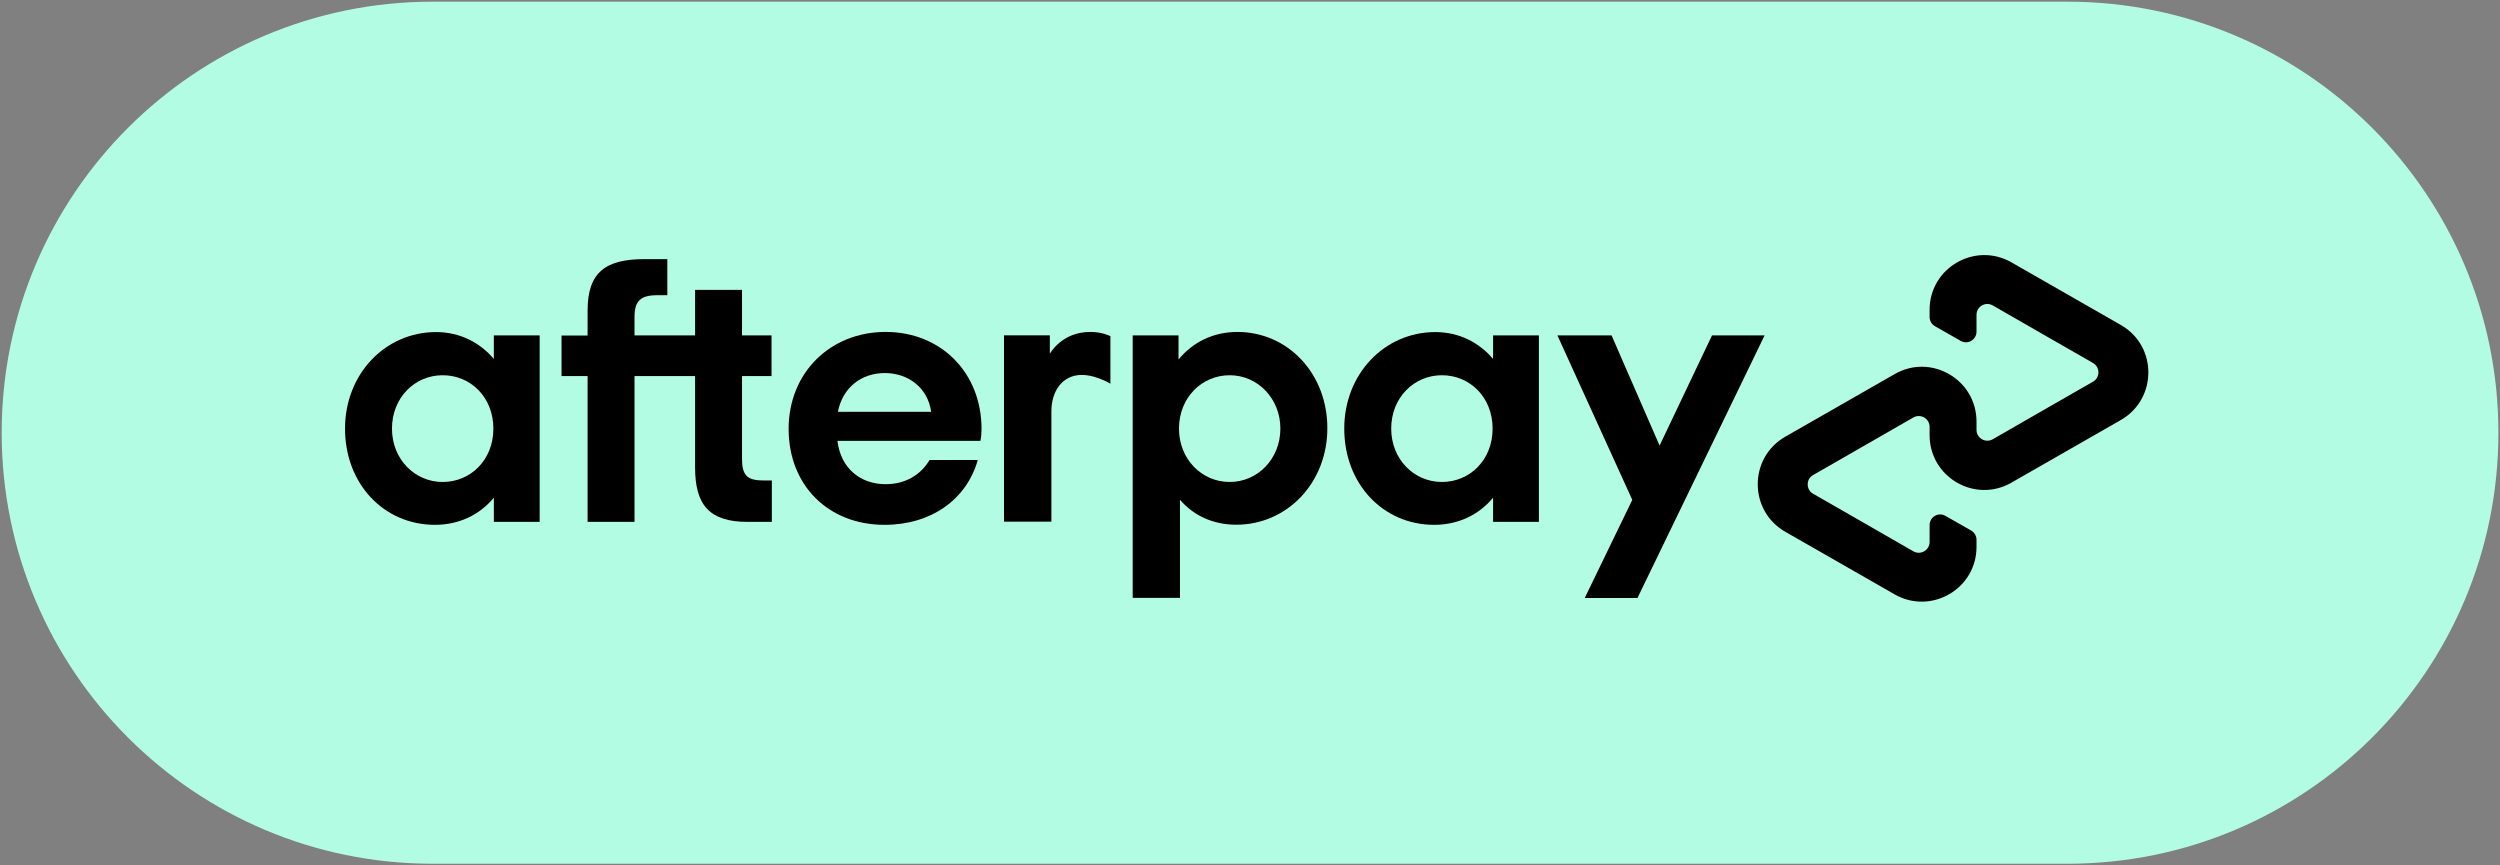
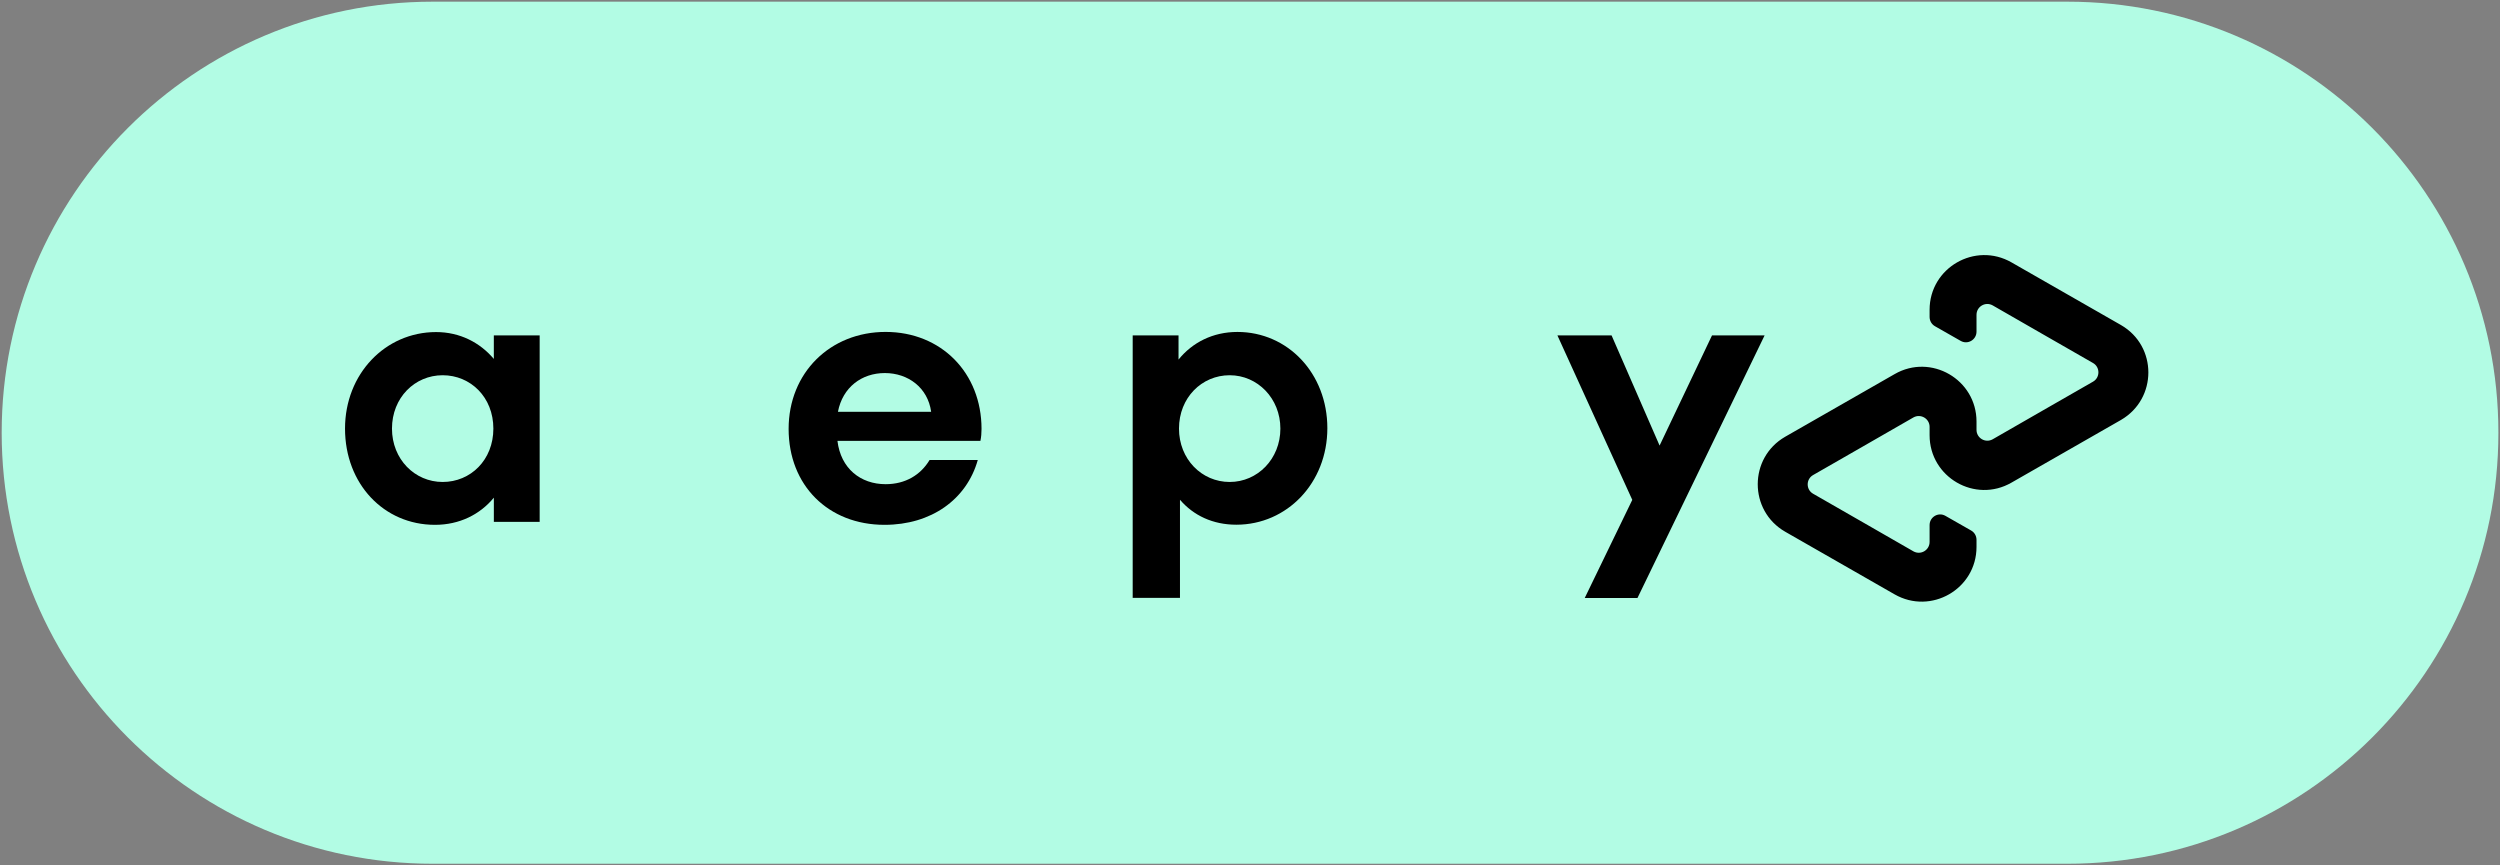
<svg xmlns="http://www.w3.org/2000/svg" preserveAspectRatio="xMidYMid meet" width="104" height="36" viewBox="0 0 104 36">
  <rect x="0" y="0" width="104" height="36" fill="#808080" stroke="none" />
  <path class="afterpay-logo-badge-background" fill="#b2fce4" d="m86.002,35.932l-68.001,0c-9.904,0 -17.931,-8.027 -17.931,-17.931l0,0c0,-9.904 8.027,-17.931 17.931,-17.931l68.001,0c9.904,0 17.931,8.027 17.931,17.931l0,0c0.007,9.897 -8.027,17.931 -17.931,17.931z" />
  <g class="afterpay-logo-badge-lockup">
    <path d="m88.231,13.521l-2.259,-1.293l-2.292,-1.312c-1.515,-0.868 -3.409,0.222 -3.409,1.972l0,0.294c0,0.163 0.085,0.313 0.229,0.392l1.064,0.607c0.294,0.17 0.659,-0.046 0.659,-0.385l0,-0.699c0,-0.346 0.372,-0.562 0.673,-0.392l2.09,1.201l2.083,1.195c0.3,0.17 0.3,0.607 0,0.777l-2.083,1.195l-2.09,1.201c-0.3,0.17 -0.673,-0.046 -0.673,-0.392l0,-0.346c0,-1.75 -1.894,-2.847 -3.409,-1.972l-2.292,1.312l-2.259,1.293c-1.521,0.875 -1.521,3.075 0,3.95l2.259,1.293l2.292,1.312c1.515,0.868 3.409,-0.222 3.409,-1.972l0,-0.294c0,-0.163 -0.085,-0.313 -0.229,-0.392l-1.064,-0.607c-0.294,-0.17 -0.659,0.046 -0.659,0.385l0,0.699c0,0.346 -0.372,0.562 -0.673,0.392l-2.09,-1.201l-2.083,-1.195c-0.3,-0.17 -0.3,-0.607 0,-0.777l2.083,-1.195l2.09,-1.201c0.3,-0.17 0.673,0.046 0.673,0.392l0,0.346c0,1.75 1.894,2.847 3.409,1.972l2.292,-1.312l2.259,-1.293c1.521,-0.882 1.521,-3.075 0,-3.95z" />
    <path d="m73.408,13.952l-5.289,10.924l-2.194,0l1.978,-4.081l-3.115,-6.843l2.253,0l1.998,4.584l2.181,-4.584l2.187,0z" />
    <path d="m20.524,17.83c0,-1.306 -0.947,-2.22 -2.109,-2.22s-2.109,0.934 -2.109,2.22c0,1.273 0.947,2.22 2.109,2.22s2.109,-0.914 2.109,-2.22m0.02,3.879l0,-1.006c-0.575,0.699 -1.43,1.13 -2.449,1.13c-2.129,0 -3.742,-1.704 -3.742,-4.003c0,-2.279 1.678,-4.016 3.787,-4.016c0.993,0 1.828,0.437 2.403,1.117l0,-0.979l1.907,0l0,7.757l-1.907,0z" />
-     <path d="m31.723,19.985c-0.666,0 -0.855,-0.248 -0.855,-0.901l0,-3.441l1.228,0l0,-1.691l-1.228,0l0,-1.894l-1.952,0l0,1.894l-2.52,0l0,-0.77c0,-0.653 0.248,-0.901 0.934,-0.901l0.431,0l0,-1.502l-0.94,0c-1.613,0 -2.377,0.529 -2.377,2.142l0,1.038l-1.084,0l0,1.685l1.084,0l0,6.066l1.952,0l0,-6.066l2.52,0l0,3.8c0,1.58 0.607,2.266 2.187,2.266l1.006,0l0,-1.724l-0.385,0z" />
    <path d="m38.736,17.132c-0.137,-1.006 -0.96,-1.613 -1.926,-1.613c-0.96,0 -1.756,0.588 -1.952,1.613l3.879,0zm-3.898,1.208c0.137,1.149 0.96,1.802 2.005,1.802c0.823,0 1.456,-0.385 1.828,-1.006l2.005,0c-0.464,1.645 -1.939,2.697 -3.879,2.697c-2.344,0 -3.99,-1.645 -3.99,-3.99c0,-2.344 1.737,-4.035 4.035,-4.035c2.312,0 3.99,1.704 3.99,4.035c0,0.17 -0.013,0.34 -0.046,0.496l-5.949,0z" />
    <path d="m53.264,17.83c0,-1.254 -0.947,-2.22 -2.109,-2.22c-1.162,0 -2.109,0.934 -2.109,2.22c0,1.273 0.947,2.22 2.109,2.22c1.162,0 2.109,-0.96 2.109,-2.22m-6.144,7.046l0,-10.924l1.907,0l0,1.006c0.575,-0.712 1.43,-1.149 2.449,-1.149c2.096,0 3.742,1.724 3.742,4.003s-1.678,4.016 -3.787,4.016c-0.979,0 -1.783,-0.385 -2.344,-1.038l0,4.081l-1.965,0l0,0.007z" />
-     <path d="m62.092,17.83c0,-1.306 -0.947,-2.22 -2.109,-2.22c-1.162,0 -2.109,0.934 -2.109,2.22c0,1.273 0.947,2.22 2.109,2.22c1.162,0 2.109,-0.914 2.109,-2.22m0.02,3.879l0,-1.006c-0.575,0.699 -1.43,1.13 -2.449,1.13c-2.129,0 -3.742,-1.704 -3.742,-4.003c0,-2.279 1.678,-4.016 3.787,-4.016c0.993,0 1.828,0.437 2.403,1.117l0,-0.979l1.907,0l0,7.757l-1.907,0z" />
-     <path d="m43.679,14.709s0.483,-0.901 1.678,-0.901c0.509,0 0.836,0.176 0.836,0.176l0,1.979s-0.718,-0.444 -1.378,-0.353c-0.659,0.091 -1.077,0.692 -1.077,1.502l0,4.59l-1.972,0l0,-7.751l1.907,0l0,0.757l0.007,0z" />
  </g>
</svg>